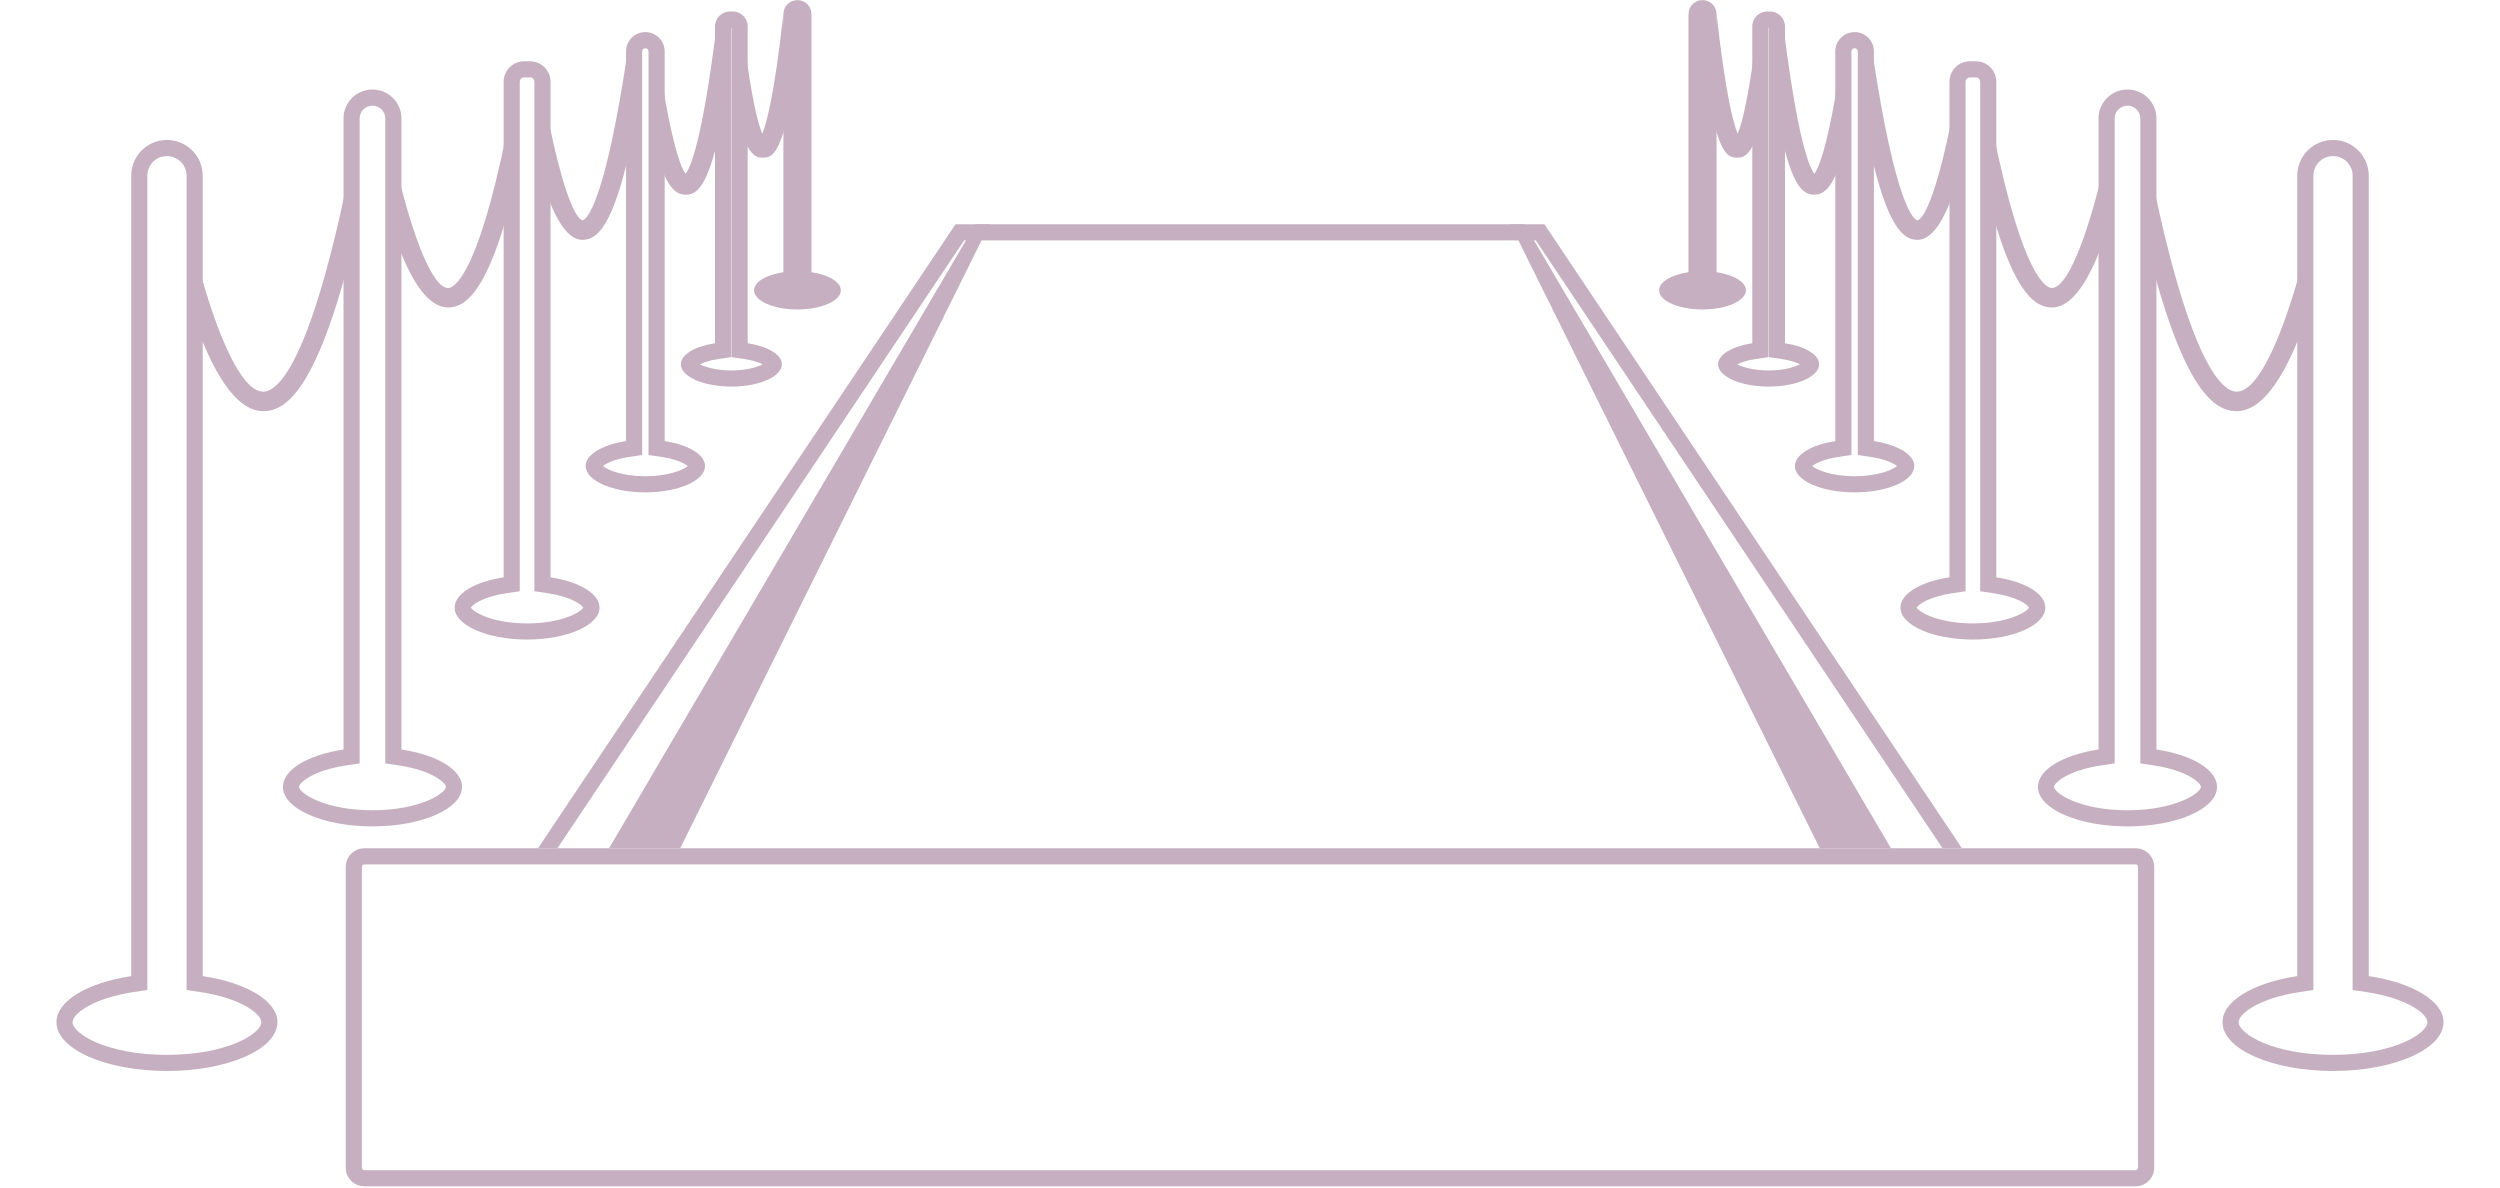
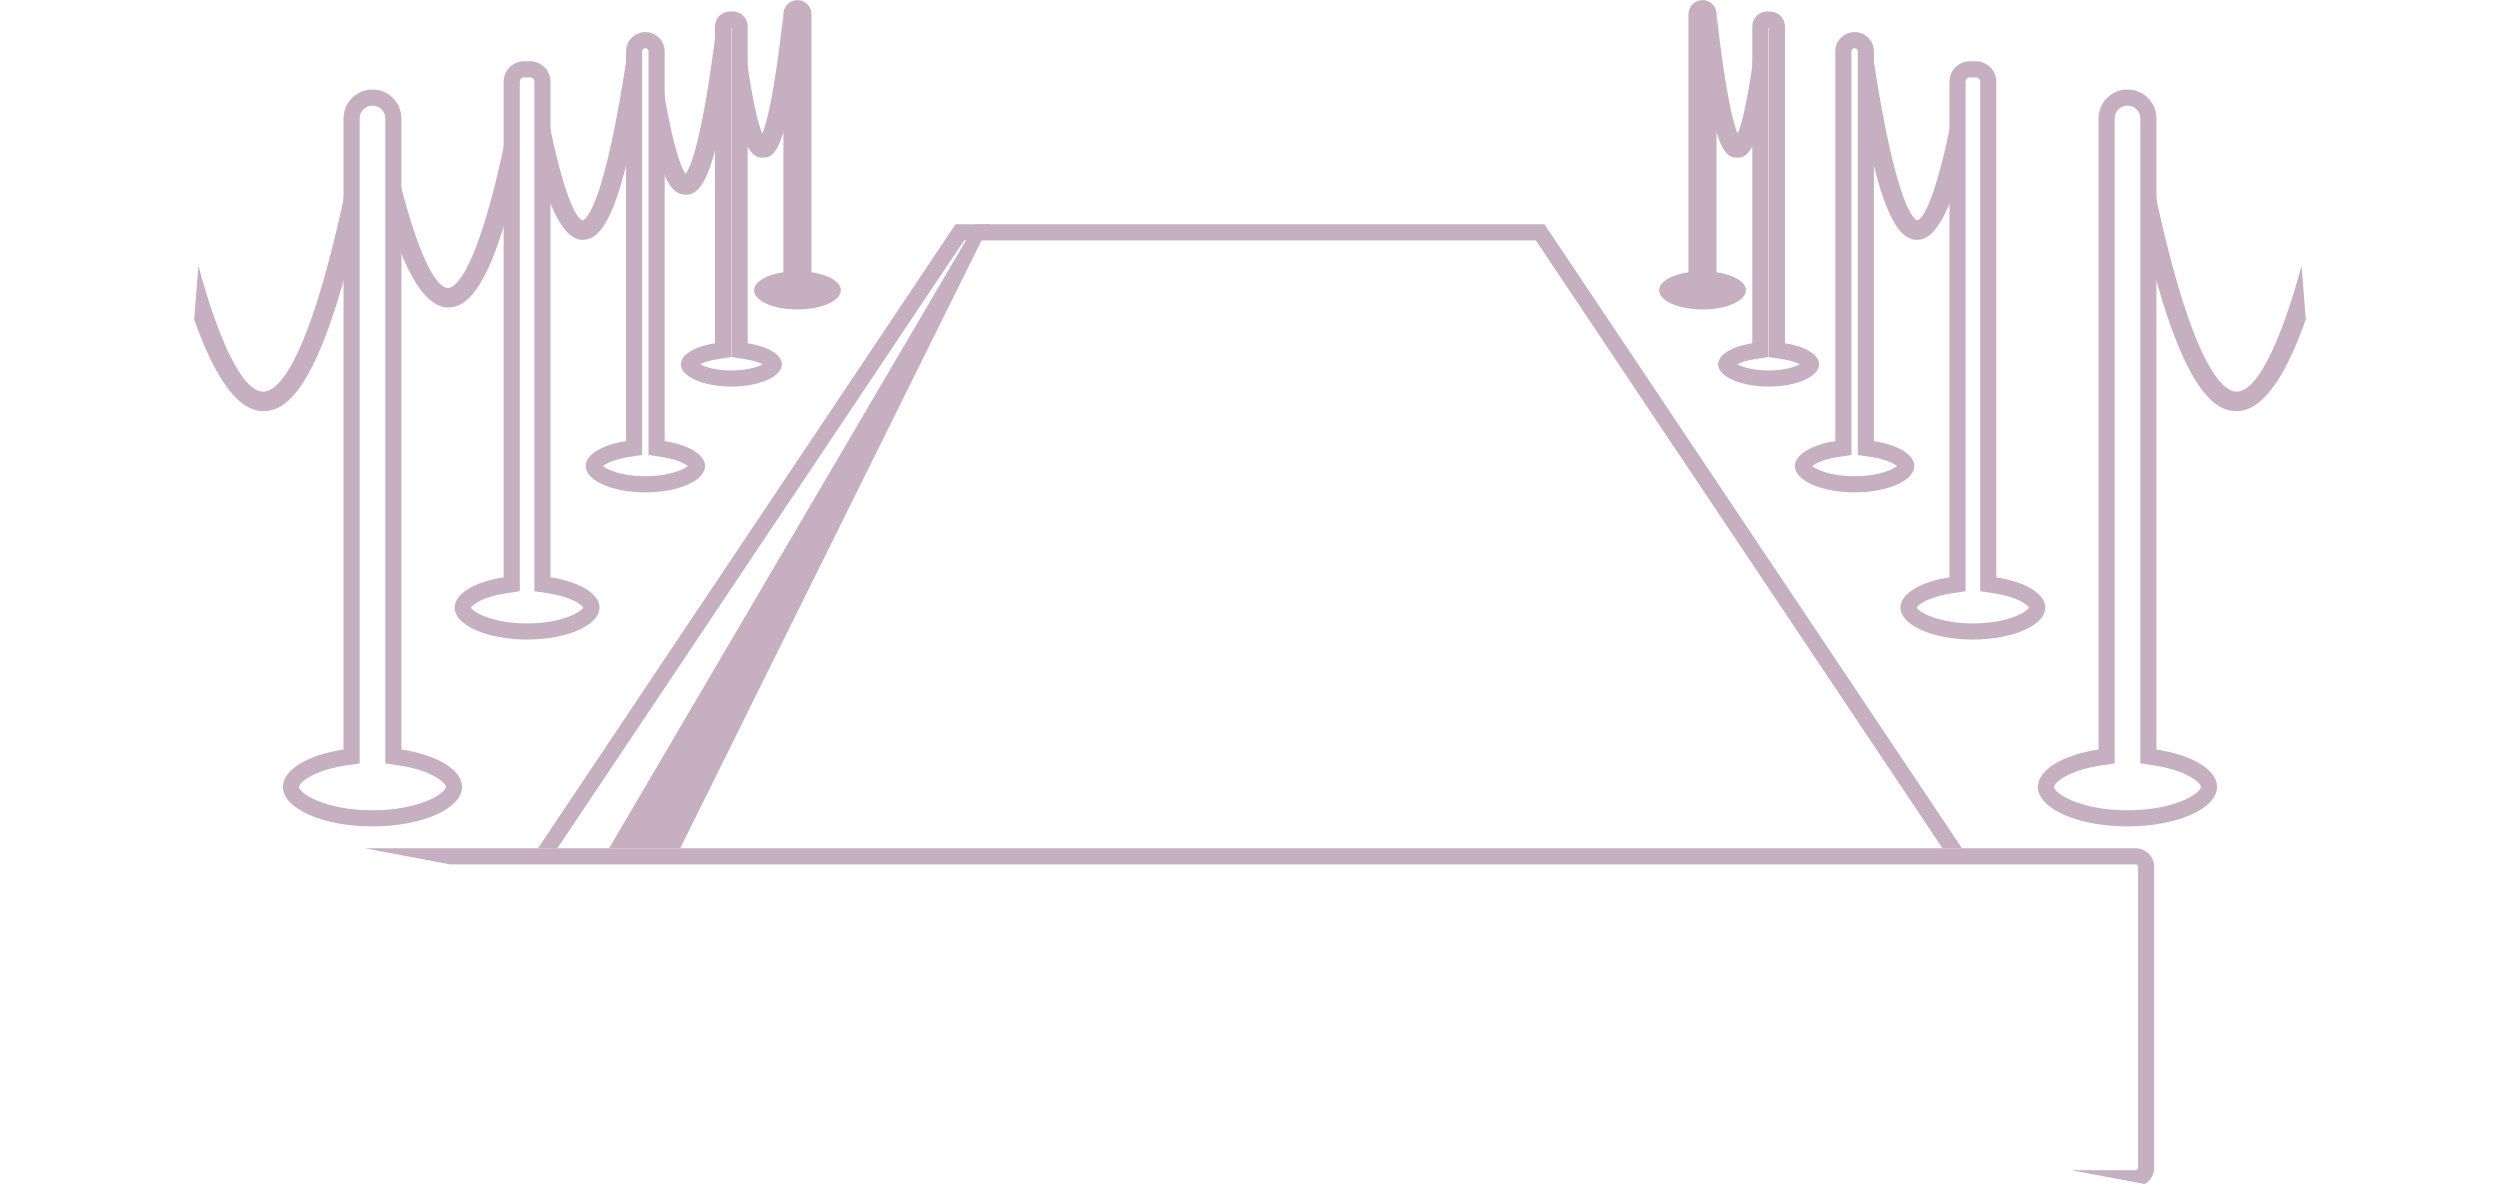
<svg xmlns="http://www.w3.org/2000/svg" width="600" zoomAndPan="magnify" viewBox="0 0 450 213.75" height="285" preserveAspectRatio="xMidYMid meet" version="1.0">
  <defs>
    <clipPath id="1eac880e97">
-       <path d="M 62 152 L 388 152 L 388 213.5 L 62 213.5 Z M 62 152 " clip-rule="nonzero" />
+       <path d="M 62 152 L 388 152 L 388 213.5 Z M 62 152 " clip-rule="nonzero" />
    </clipPath>
    <clipPath id="b404175d93">
      <path d="M 400 25 L 439.883 25 L 439.883 193 L 400 193 Z M 400 25 " clip-rule="nonzero" />
    </clipPath>
  </defs>
  <g clip-path="url(#1eac880e97)">
    <path fill="#c6afc0" d="M 384.406 152.691 L 65.582 152.691 C 63.734 152.691 62.234 154.191 62.234 156.039 L 62.234 210.188 C 62.234 212.035 63.734 213.535 65.582 213.535 L 384.406 213.535 C 386.258 213.535 387.758 212.035 387.758 210.188 L 387.758 156.039 C 387.758 154.191 386.258 152.691 384.406 152.691 Z M 384.406 155.594 C 384.652 155.594 384.852 155.793 384.852 156.039 L 384.852 210.188 C 384.852 210.434 384.652 210.633 384.406 210.633 L 65.582 210.633 C 65.34 210.633 65.141 210.434 65.141 210.188 L 65.141 156.039 C 65.141 155.793 65.34 155.594 65.582 155.594 L 384.406 155.594 " fill-opacity="1" fill-rule="nonzero" />
  </g>
  <path fill="#c6afc0" d="M 62.609 32.238 C 55.543 66.441 49.738 70.5 47.391 70.5 C 47.391 70.5 47.387 70.5 47.383 70.5 C 43.324 70.484 38.98 59.891 35.707 47.844 L 34.949 57.496 C 38.082 66.41 42.25 73.992 47.375 74.008 C 47.379 74.008 47.387 74.008 47.395 74.008 C 51.301 74.008 56.801 70.527 63.109 45.789 L 62.609 32.238 " fill-opacity="1" fill-rule="nonzero" />
  <path fill="#c6afc0" d="M 91.148 24.125 C 85.793 50.277 81.57 51.836 80.652 51.836 C 77.867 51.828 74.359 42.715 71.641 31.379 L 71.496 43.691 C 73.887 50.25 76.93 55.332 80.641 55.344 C 80.648 55.344 80.652 55.344 80.656 55.344 C 83.617 55.344 87.254 52.879 91.352 38.48 L 91.148 24.125 " fill-opacity="1" fill-rule="nonzero" />
  <path fill="#c6afc0" d="M 112.961 9.387 C 108.805 37.148 105.508 39.492 104.879 39.668 C 103.18 39.238 100.766 31.848 98.793 21.887 L 98.289 34.496 C 100.035 39.594 102.203 43.168 104.844 43.176 C 104.848 43.176 104.852 43.176 104.852 43.176 C 107.477 43.176 110.277 40.715 113.348 27.094 L 112.961 9.387 " fill-opacity="1" fill-rule="nonzero" />
  <path fill="#c6afc0" d="M 128.918 5.234 C 126.418 25.117 124.344 30.074 123.414 31.297 C 122.086 29.59 120.516 22.934 119.285 15.289 L 118.008 26.781 C 119.766 33.457 121.484 35.043 123.414 35.047 C 123.418 35.047 123.418 35.047 123.418 35.047 C 125.25 35.047 127.172 33.926 129.27 24.879 L 128.918 5.234 " fill-opacity="1" fill-rule="nonzero" />
  <path fill="#c6afc0" d="M 141.012 2.5 C 139.395 16.953 138.008 22.184 137.207 24.074 C 136.234 21.801 135.176 16.324 134.348 10.297 L 133.445 23.75 C 135.004 28.367 136.461 28.371 137.215 28.371 C 137.238 28.371 137.262 28.371 137.285 28.371 C 138.566 28.371 140.027 28.25 141.66 21.398 L 141.012 2.5 " fill-opacity="1" fill-rule="nonzero" />
-   <path fill="#c6afc0" d="M 30.051 25.191 C 26.496 25.191 23.617 28.07 23.617 31.625 L 23.617 175.699 C 15.789 176.879 10.16 180.148 10.16 184 C 10.16 188.848 19.066 192.777 30.051 192.777 C 41.039 192.777 49.941 188.848 49.941 184 C 49.941 180.148 44.312 176.879 36.488 175.699 L 36.488 31.625 C 36.488 28.07 33.605 25.191 30.051 25.191 Z M 30.051 28.094 C 32 28.094 33.586 29.68 33.586 31.625 L 33.586 178.199 L 36.055 178.57 C 43.223 179.652 47.039 182.418 47.039 184 C 47.039 185.996 41.043 189.875 30.051 189.875 C 19.059 189.875 13.062 185.996 13.062 184 C 13.062 182.418 16.879 179.652 24.051 178.57 L 26.52 178.199 L 26.52 31.625 C 26.52 29.68 28.102 28.094 30.051 28.094 " fill-opacity="1" fill-rule="nonzero" />
  <path fill="#c6afc0" d="M 67.043 16.113 C 64.164 16.113 61.832 18.445 61.832 21.324 L 61.832 134.91 C 55.488 135.867 50.926 138.516 50.926 141.641 C 50.926 145.57 58.141 148.75 67.043 148.75 C 75.945 148.75 83.164 145.57 83.164 141.641 C 83.164 138.516 78.602 135.867 72.258 134.91 L 72.258 21.324 C 72.258 18.445 69.926 16.113 67.043 16.113 Z M 67.043 19.016 C 68.32 19.016 69.355 20.051 69.355 21.324 L 69.355 137.41 L 71.828 137.781 C 77.754 138.676 80.262 140.902 80.262 141.641 C 80.262 142.723 75.719 145.848 67.043 145.848 C 58.375 145.848 53.828 142.723 53.828 141.641 C 53.828 140.902 56.336 138.676 62.262 137.781 L 64.734 137.41 L 64.734 21.324 C 64.734 20.051 65.77 19.016 67.043 19.016 " fill-opacity="1" fill-rule="nonzero" />
  <path fill="#c6afc0" d="M 95.406 11.027 L 94.344 11.027 C 92.309 11.027 90.656 12.676 90.656 14.715 L 90.656 103.922 C 85.523 104.695 81.836 106.84 81.836 109.363 C 81.836 112.543 87.672 115.117 94.875 115.117 C 102.074 115.117 107.91 112.543 107.91 109.363 C 107.91 106.84 104.223 104.695 99.094 103.922 L 99.094 14.715 C 99.094 12.676 97.441 11.027 95.406 11.027 Z M 95.406 13.93 C 95.84 13.93 96.191 14.281 96.191 14.715 L 96.191 106.422 L 98.66 106.793 C 102.832 107.422 104.676 108.824 104.984 109.367 C 104.523 110.223 101.004 112.215 94.875 112.215 C 88.742 112.215 85.223 110.223 84.762 109.367 C 85.07 108.824 86.914 107.422 91.09 106.793 L 93.559 106.422 L 93.559 14.715 C 93.559 14.281 93.91 13.93 94.344 13.93 L 95.406 13.93 " fill-opacity="1" fill-rule="nonzero" />
  <path fill="#c6afc0" d="M 116.164 5.777 C 114.242 5.777 112.688 7.332 112.688 9.25 L 112.688 79.402 C 108.461 80.039 105.418 81.809 105.418 83.887 C 105.418 86.508 110.23 88.629 116.164 88.629 C 122.098 88.629 126.91 86.508 126.91 83.887 C 126.91 81.809 123.867 80.039 119.641 79.402 L 119.641 9.25 C 119.641 7.332 118.086 5.777 116.164 5.777 Z M 116.164 8.68 C 116.48 8.68 116.738 8.934 116.738 9.25 L 116.738 81.898 L 119.207 82.273 C 121.727 82.652 123.215 83.41 123.805 83.891 C 122.953 84.594 120.309 85.723 116.164 85.723 C 112.02 85.723 109.375 84.594 108.523 83.891 C 109.113 83.41 110.602 82.652 113.117 82.273 L 115.59 81.898 L 115.59 9.25 C 115.59 8.934 115.848 8.68 116.164 8.68 " fill-opacity="1" fill-rule="nonzero" />
  <path fill="#c6afc0" d="M 131.906 2.07 L 131.379 2.07 C 129.902 2.07 128.699 3.27 128.699 4.75 L 128.699 61.785 C 125.125 62.324 122.551 63.812 122.551 65.574 C 122.551 67.789 126.621 69.586 131.645 69.586 C 136.664 69.586 140.734 67.789 140.734 65.574 C 140.734 63.812 138.16 62.324 134.582 61.785 L 134.582 4.75 C 134.582 3.27 133.383 2.07 131.906 2.07 Z M 131.68 4.973 L 131.68 64.281 L 134.148 64.652 C 135.684 64.887 136.684 65.27 137.277 65.582 C 136.277 66.102 134.309 66.684 131.645 66.684 C 128.977 66.684 127.008 66.102 126.008 65.582 C 126.598 65.27 127.602 64.887 129.133 64.652 L 131.605 64.281 L 131.605 4.973 L 131.68 4.973 " fill-opacity="1" fill-rule="nonzero" />
  <path fill="#c6afc0" d="M 135.727 52.254 C 135.727 54.156 139.227 55.703 143.539 55.703 C 147.855 55.703 151.352 54.156 151.352 52.254 C 151.352 50.742 149.141 49.461 146.066 48.996 L 146.066 2.551 C 146.066 1.152 144.938 0.02 143.539 0.02 C 142.145 0.02 141.012 1.152 141.012 2.551 L 141.012 48.996 C 137.938 49.461 135.727 50.742 135.727 52.254 " fill-opacity="1" fill-rule="nonzero" />
  <path fill="#c6afc0" d="M 387.383 32.238 C 394.449 66.441 400.254 70.5 402.602 70.5 L 402.609 70.5 C 406.668 70.484 411.012 59.891 414.285 47.844 L 415.043 57.496 C 411.91 66.41 407.742 73.992 402.617 74.008 C 402.609 74.008 402.605 74.008 402.598 74.008 C 398.691 74.008 393.191 70.527 386.883 45.789 L 387.383 32.238 " fill-opacity="1" fill-rule="nonzero" />
-   <path fill="#c6afc0" d="M 358.844 24.125 C 364.199 50.277 368.422 51.836 369.34 51.836 C 372.125 51.828 375.633 42.715 378.352 31.379 L 378.496 43.691 C 376.105 50.25 373.062 55.332 369.352 55.344 C 369.344 55.344 369.34 55.344 369.336 55.344 C 366.375 55.344 362.738 52.879 358.641 38.48 L 358.844 24.125 " fill-opacity="1" fill-rule="nonzero" />
  <path fill="#c6afc0" d="M 337.031 9.387 C 341.188 37.148 344.484 39.492 345.113 39.668 C 346.812 39.238 349.227 31.848 351.199 21.887 L 351.707 34.496 C 349.957 39.594 347.789 43.168 345.148 43.176 C 345.145 43.176 345.141 43.176 345.137 43.176 C 342.516 43.176 339.715 40.715 336.645 27.094 L 337.031 9.387 " fill-opacity="1" fill-rule="nonzero" />
-   <path fill="#c6afc0" d="M 321.074 5.234 C 323.574 25.117 325.652 30.074 326.578 31.297 C 327.906 29.59 329.477 22.934 330.707 15.289 L 331.984 26.781 C 330.227 33.457 328.508 35.043 326.578 35.047 C 326.574 35.047 326.574 35.047 326.57 35.047 C 324.742 35.047 322.82 33.926 320.723 24.879 L 321.074 5.234 " fill-opacity="1" fill-rule="nonzero" />
  <path fill="#c6afc0" d="M 308.98 2.5 C 310.598 16.953 311.984 22.184 312.785 24.074 C 313.758 21.801 314.816 16.324 315.645 10.297 L 316.547 23.75 C 314.988 28.367 313.531 28.371 312.777 28.371 C 312.754 28.371 312.73 28.371 312.707 28.371 C 311.426 28.371 309.965 28.25 308.332 21.398 L 308.98 2.5 " fill-opacity="1" fill-rule="nonzero" />
  <g clip-path="url(#b404175d93)">
-     <path fill="#c6afc0" d="M 419.941 25.191 C 416.387 25.191 413.504 28.07 413.504 31.625 L 413.504 175.699 C 405.68 176.879 400.051 180.148 400.051 184 C 400.051 188.848 408.953 192.777 419.941 192.777 C 430.926 192.777 439.832 188.848 439.832 184 C 439.832 180.148 434.203 176.879 426.375 175.699 L 426.375 31.625 C 426.375 28.07 423.496 25.191 419.941 25.191 Z M 419.941 28.094 C 421.891 28.094 423.473 29.68 423.473 31.625 L 423.473 178.199 L 425.941 178.57 C 433.113 179.652 436.93 182.418 436.93 184 C 436.93 185.996 430.934 189.875 419.941 189.875 C 408.949 189.875 402.953 185.996 402.953 184 C 402.953 182.418 406.77 179.652 413.938 178.57 L 416.406 178.199 L 416.406 31.625 C 416.406 29.68 417.992 28.094 419.941 28.094 " fill-opacity="1" fill-rule="nonzero" />
-   </g>
+     </g>
  <path fill="#c6afc0" d="M 382.949 16.113 C 380.066 16.113 377.734 18.445 377.734 21.324 L 377.734 134.91 C 371.391 135.867 366.828 138.516 366.828 141.641 C 366.828 145.57 374.047 148.75 382.949 148.75 C 391.852 148.75 399.066 145.57 399.066 141.641 C 399.066 138.516 394.504 135.867 388.16 134.91 L 388.16 21.324 C 388.16 18.445 385.828 16.113 382.949 16.113 Z M 382.949 19.016 C 384.223 19.016 385.258 20.051 385.258 21.324 L 385.258 137.41 L 387.73 137.781 C 393.656 138.676 396.164 140.902 396.164 141.641 C 396.164 142.723 391.617 145.848 382.949 145.848 C 374.273 145.848 369.73 142.723 369.73 141.641 C 369.73 140.902 372.238 138.676 378.164 137.781 L 380.637 137.41 L 380.637 21.324 C 380.637 20.051 381.672 19.016 382.949 19.016 " fill-opacity="1" fill-rule="nonzero" />
  <path fill="#c6afc0" d="M 355.648 11.027 L 354.586 11.027 C 352.551 11.027 350.902 12.676 350.902 14.715 L 350.902 103.922 C 345.77 104.695 342.082 106.84 342.082 109.363 C 342.082 112.543 347.918 115.117 355.117 115.117 C 362.32 115.117 368.156 112.543 368.156 109.363 C 368.156 106.84 364.465 104.695 359.336 103.922 L 359.336 14.715 C 359.336 12.676 357.684 11.027 355.648 11.027 Z M 355.648 13.93 C 356.082 13.93 356.434 14.281 356.434 14.715 L 356.434 106.422 L 358.902 106.793 C 363.078 107.422 364.922 108.824 365.23 109.367 C 364.77 110.223 361.25 112.215 355.117 112.215 C 348.988 112.215 345.469 110.223 345.008 109.367 C 345.316 108.824 347.16 107.422 351.332 106.793 L 353.805 106.422 L 353.805 14.715 C 353.805 14.281 354.152 13.93 354.586 13.93 L 355.648 13.93 " fill-opacity="1" fill-rule="nonzero" />
  <path fill="#c6afc0" d="M 333.828 5.777 C 331.906 5.777 330.352 7.332 330.352 9.25 L 330.352 79.402 C 326.125 80.039 323.082 81.809 323.082 83.887 C 323.082 86.508 327.895 88.629 333.828 88.629 C 339.762 88.629 344.574 86.508 344.574 83.887 C 344.574 81.809 341.531 80.039 337.305 79.402 L 337.305 9.25 C 337.305 7.332 335.75 5.777 333.828 5.777 Z M 333.828 8.68 C 334.145 8.68 334.402 8.934 334.402 9.25 L 334.402 81.898 L 336.875 82.273 C 339.391 82.652 340.879 83.41 341.469 83.891 C 340.617 84.594 337.973 85.723 333.828 85.723 C 329.684 85.723 327.039 84.594 326.188 83.891 C 326.777 83.41 328.266 82.652 330.785 82.273 L 333.254 81.898 L 333.254 9.25 C 333.254 8.934 333.512 8.68 333.828 8.68 " fill-opacity="1" fill-rule="nonzero" />
  <path fill="#c6afc0" d="M 318.613 2.07 L 318.086 2.07 C 316.609 2.07 315.41 3.27 315.41 4.75 L 315.41 61.785 C 311.836 62.324 309.258 63.812 309.258 65.574 C 309.258 67.789 313.328 69.586 318.348 69.586 C 323.371 69.586 327.441 67.789 327.441 65.574 C 327.441 63.812 324.867 62.324 321.293 61.785 L 321.293 4.75 C 321.293 3.27 320.09 2.07 318.613 2.07 Z M 318.387 4.973 L 318.387 64.281 L 320.859 64.652 C 322.391 64.887 323.395 65.27 323.984 65.582 C 322.984 66.102 321.016 66.684 318.348 66.684 C 315.684 66.684 313.715 66.102 312.715 65.582 C 313.309 65.27 314.309 64.887 315.844 64.652 L 318.312 64.281 L 318.312 4.973 L 318.387 4.973 " fill-opacity="1" fill-rule="nonzero" />
  <path fill="#c6afc0" d="M 314.266 52.254 C 314.266 54.156 310.766 55.703 306.453 55.703 C 302.137 55.703 298.641 54.156 298.641 52.254 C 298.641 50.742 300.852 49.461 303.926 48.996 L 303.926 2.551 C 303.926 1.152 305.055 0.02 306.453 0.02 C 307.848 0.02 308.98 1.152 308.98 2.551 L 308.98 48.996 C 312.055 49.461 314.266 50.742 314.266 52.254 " fill-opacity="1" fill-rule="nonzero" />
  <path fill="#c6afc0" d="M 122.434 152.691 L 178.117 40.367 L 175.574 40.367 L 109.633 152.691 L 122.434 152.691 " fill-opacity="1" fill-rule="nonzero" />
-   <path fill="#c6afc0" d="M 340.367 152.691 L 274.418 40.367 L 271.875 40.367 L 327.559 152.691 L 340.367 152.691 " fill-opacity="1" fill-rule="nonzero" />
  <path fill="#c6afc0" d="M 100.332 152.691 L 173.543 43.27 L 276.449 43.27 L 349.66 152.691 L 353.156 152.691 L 278 40.367 L 171.992 40.367 L 96.836 152.691 L 100.332 152.691 " fill-opacity="1" fill-rule="nonzero" />
</svg>